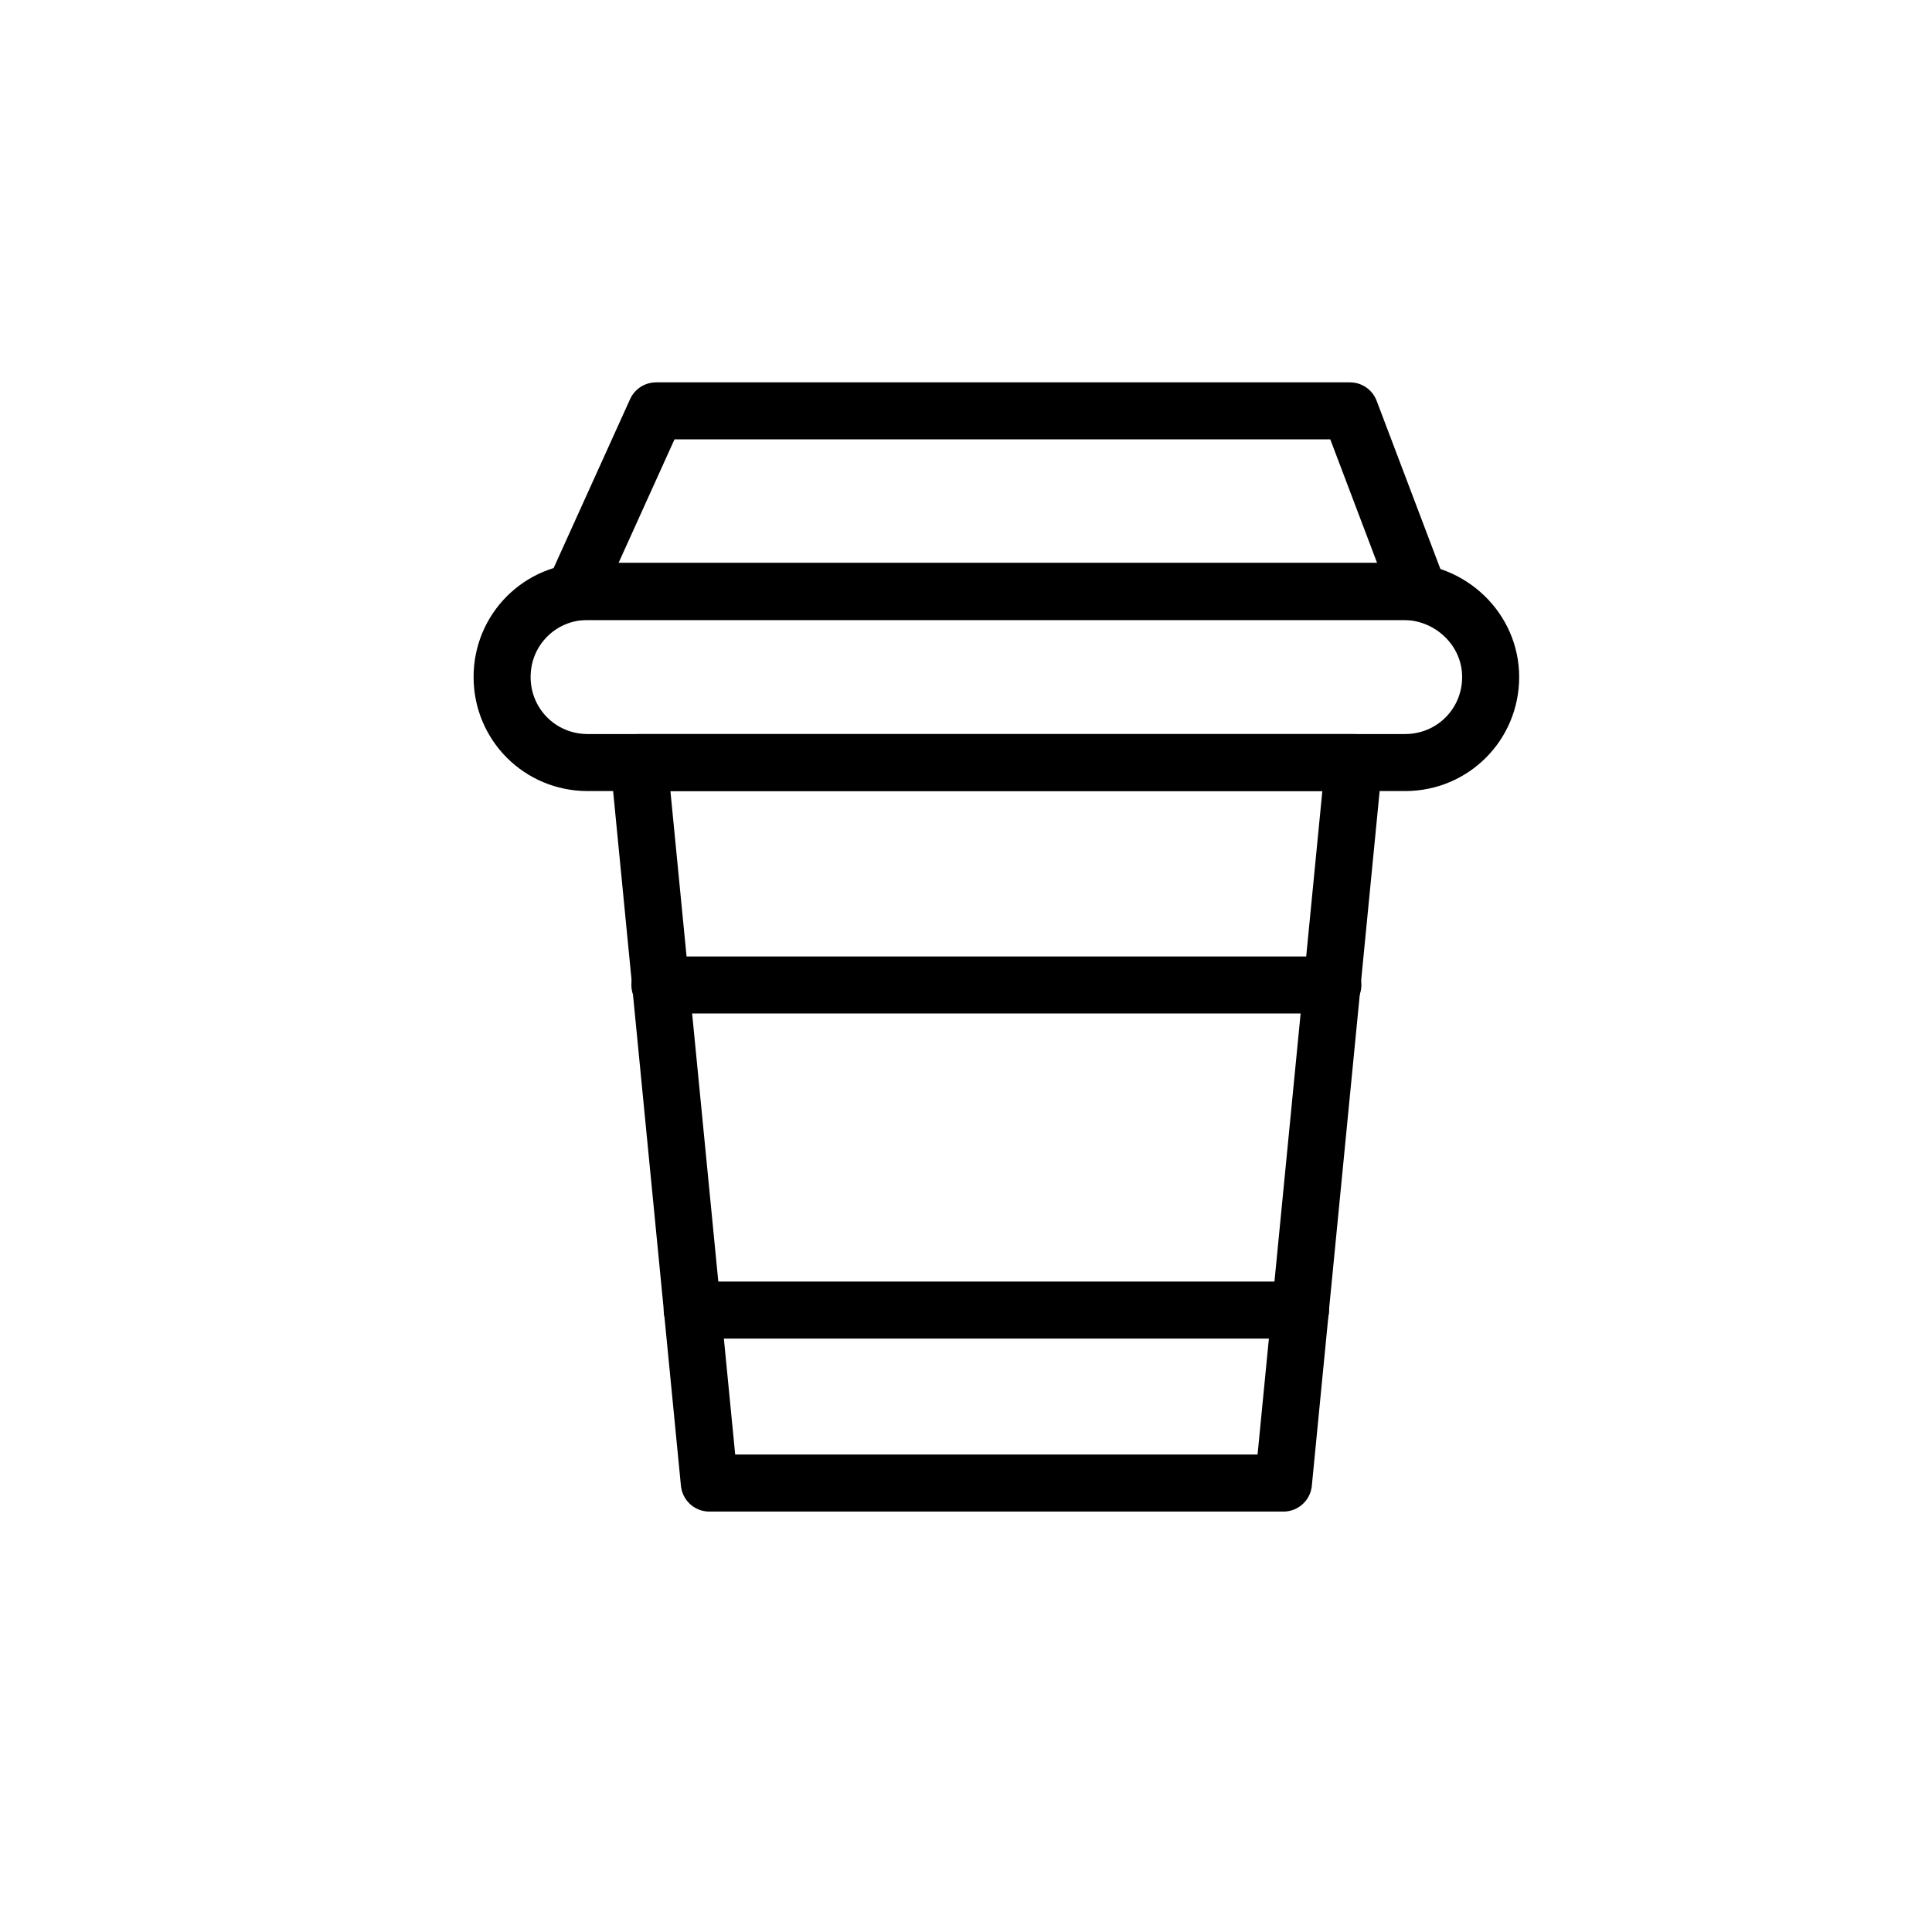
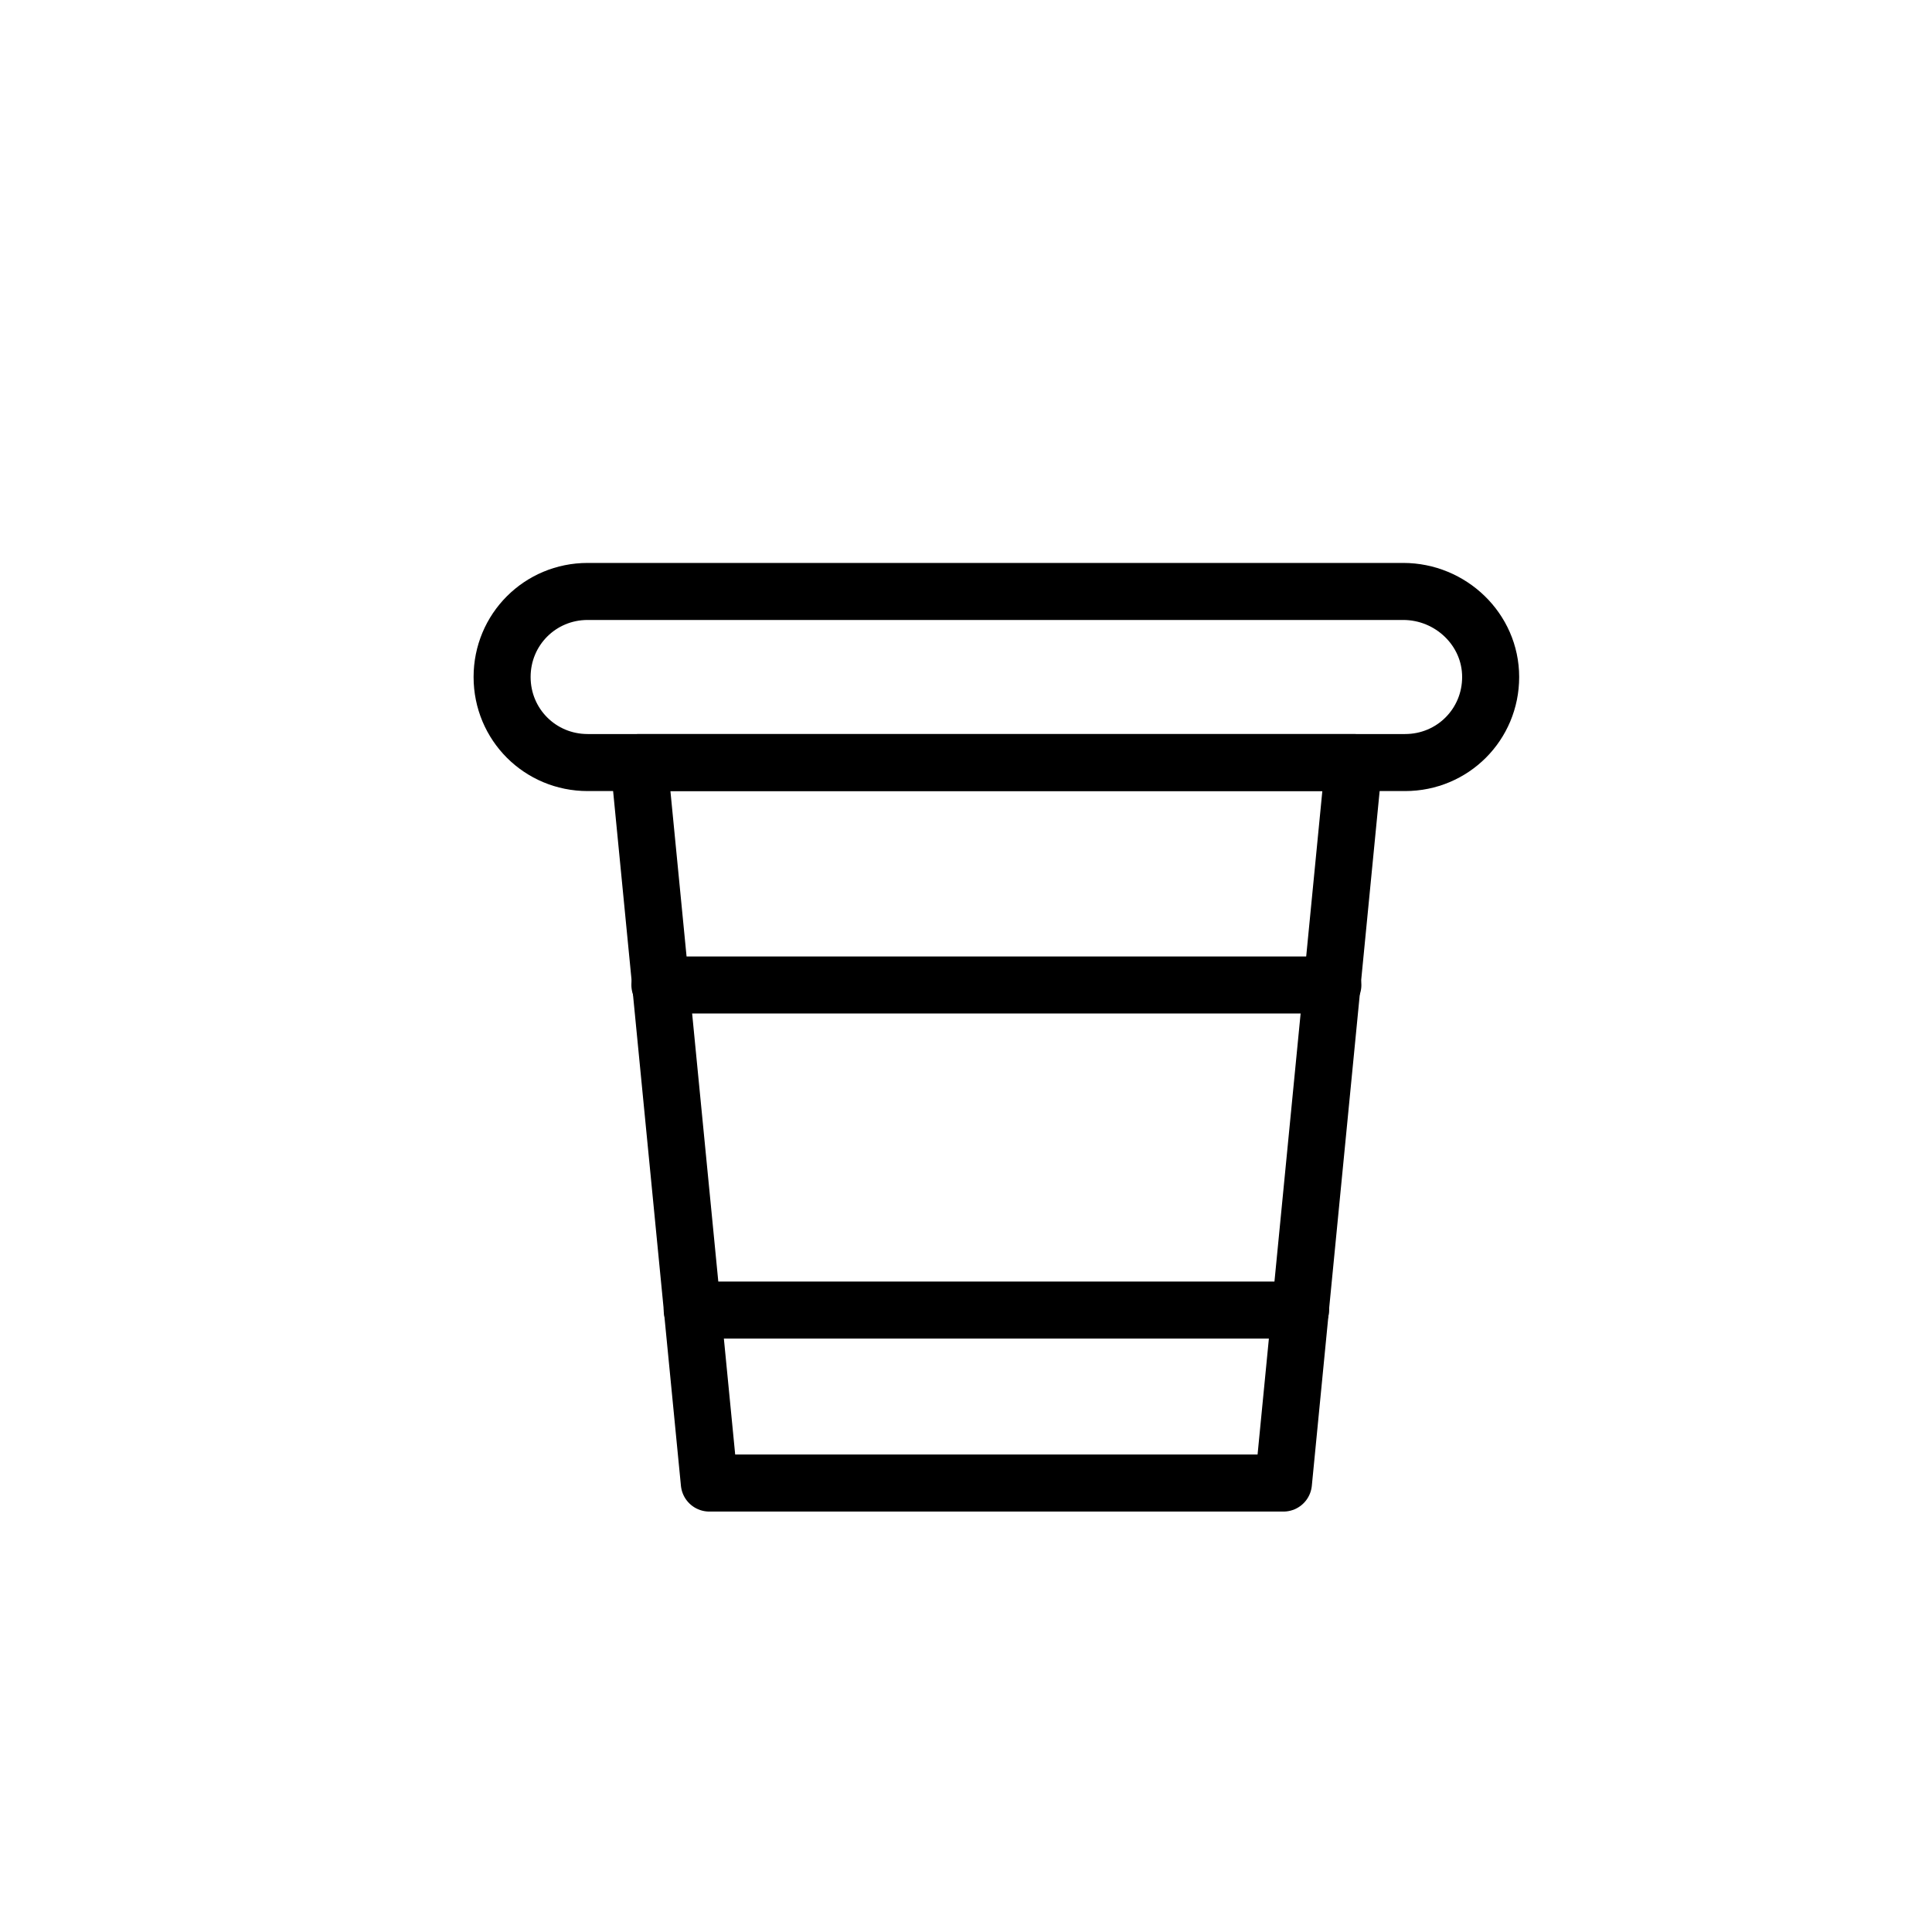
<svg xmlns="http://www.w3.org/2000/svg" width="800px" height="800px" version="1.1" viewBox="144 144 512 512">
  <g fill="none" stroke="#000000" stroke-linecap="round" stroke-linejoin="round" stroke-miterlimit="10" stroke-width="3">
    <path transform="matrix(5.038 0 0 5.038 148.09 148.09)" d="m66.7 77.2h-30.2l-3.7-37.9h37.6z" />
    <path transform="matrix(5.038 0 0 5.038 148.09 148.09)" d="m77.6 34.8c0 2.5-2 4.5-4.5 4.5h-43c-2.5 0-4.5-2-4.5-4.5 0-2.5 2-4.5 4.5-4.5h42.9c2.5 0 4.6 2 4.6 4.5z" />
-     <path transform="matrix(5.038 0 0 5.038 148.09 148.09)" d="m29.4 30.3 4.3-9.499h36.5l3.6 9.499z" />
    <path transform="matrix(5.038 0 0 5.038 148.09 148.09)" d="m33.9 51h35.4" />
    <path transform="matrix(5.038 0 0 5.038 148.09 148.09)" d="m67.6 68.1h-32" />
  </g>
</svg>